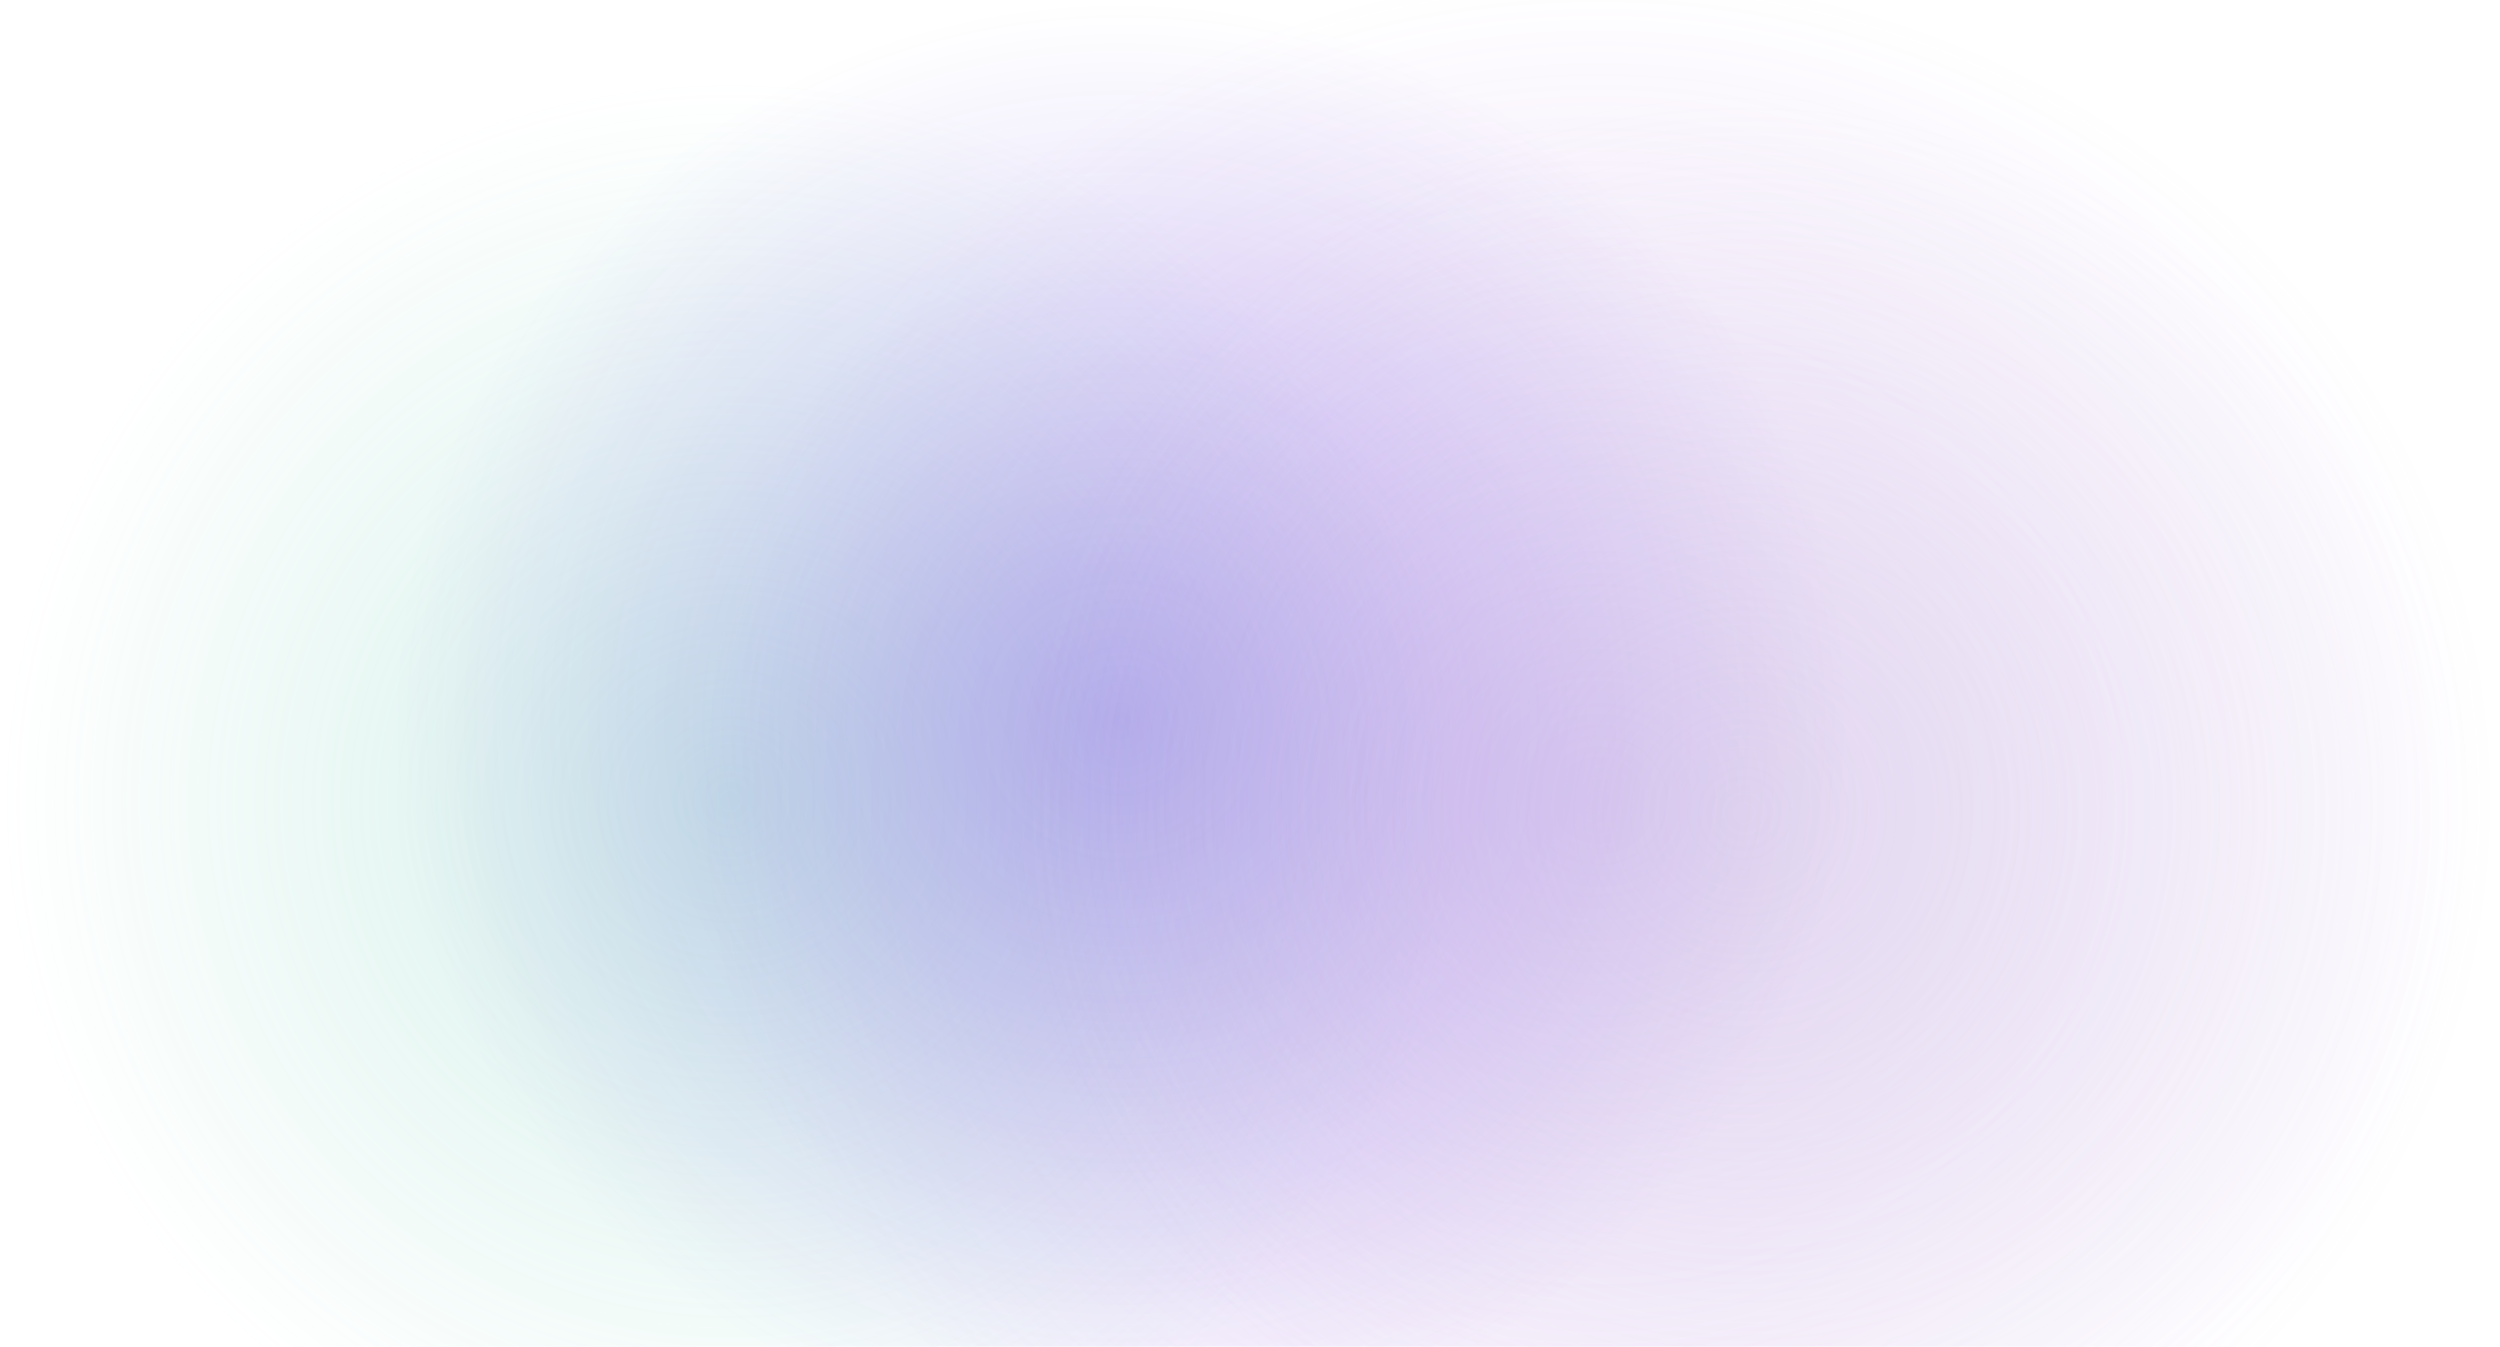
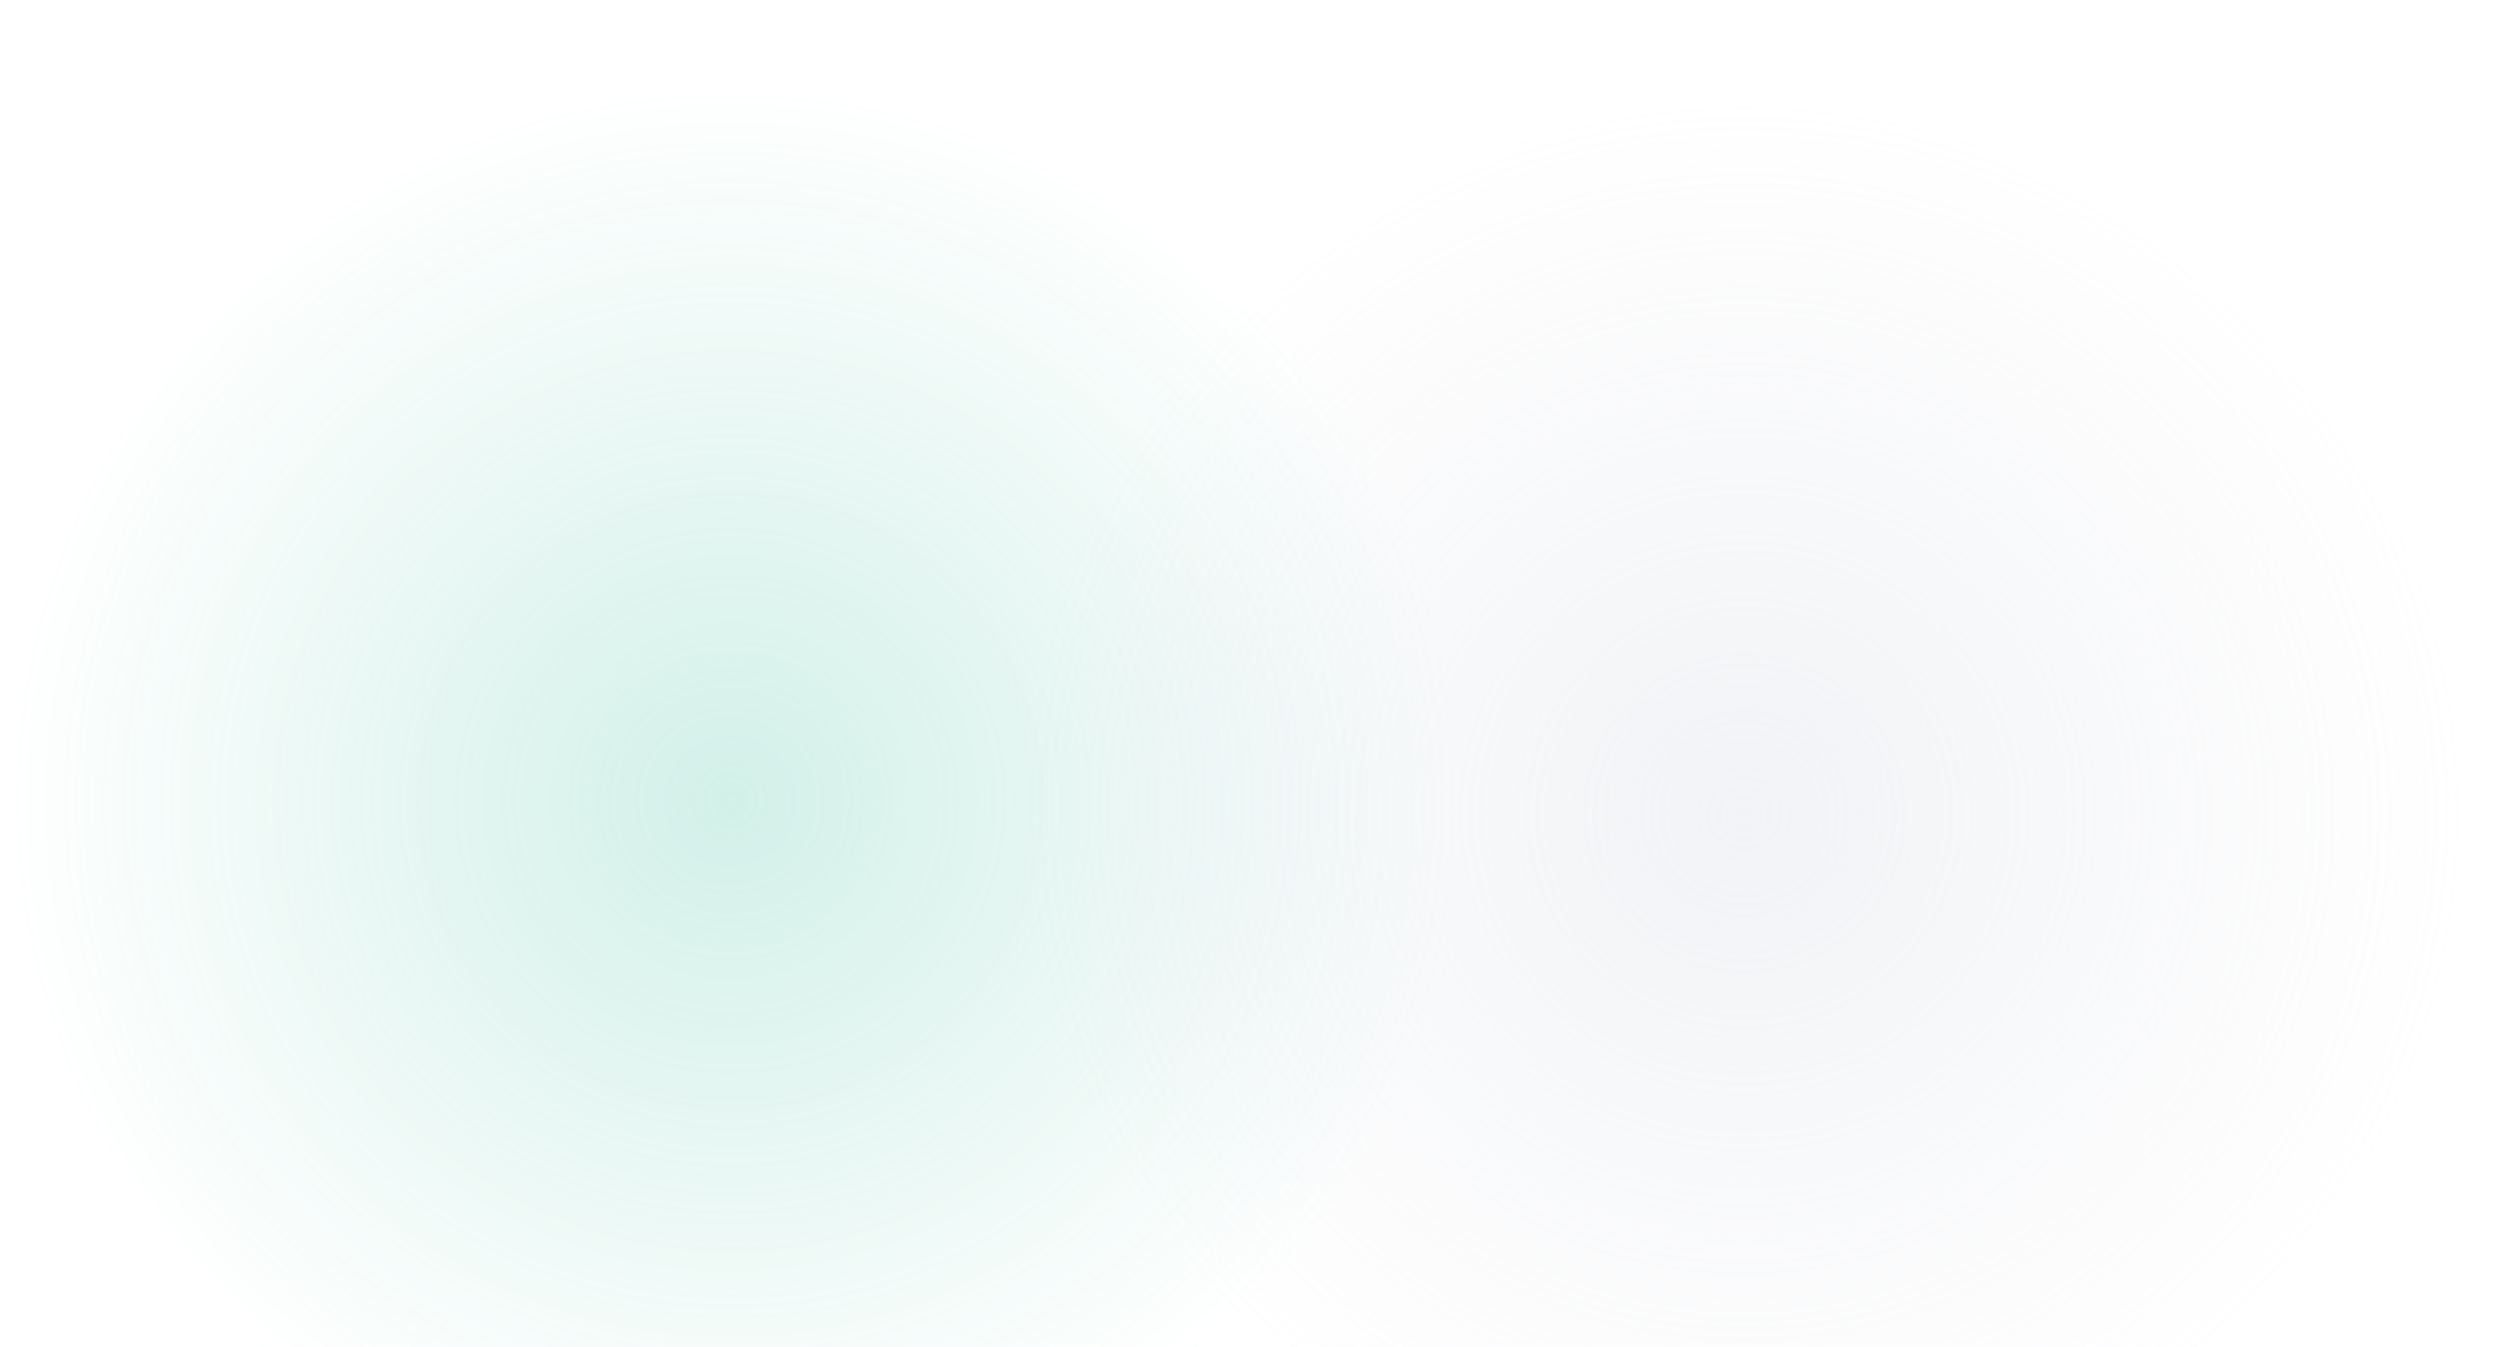
<svg xmlns="http://www.w3.org/2000/svg" width="880" height="474" viewBox="0 0 880 474" fill="none">
-   <ellipse opacity="0.3" cx="562.567" cy="281.823" rx="317.284" ry="292.445" fill="url(#paint0_radial_1073_265750)" />
  <ellipse opacity="0.3" cx="257.062" cy="281.823" rx="256.135" ry="253.284" fill="url(#paint1_radial_1073_265750)" />
-   <ellipse opacity="0.3" cx="394.564" cy="253.834" rx="256.135" ry="253.284" fill="url(#paint2_radial_1073_265750)" />
  <ellipse opacity="0.3" cx="614.028" cy="286.312" rx="256.135" ry="253.284" fill="url(#paint3_radial_1073_265750)" />
  <defs>
    <radialGradient id="paint0_radial_1073_265750" cx="0" cy="0" r="1" gradientUnits="userSpaceOnUse" gradientTransform="translate(562.567 281.823) rotate(90) scale(292.445 317.284)">
      <stop stop-color="#A45CDD" />
      <stop offset="1" stop-color="#A45CDD" stop-opacity="0" />
    </radialGradient>
    <radialGradient id="paint1_radial_1073_265750" cx="0" cy="0" r="1" gradientUnits="userSpaceOnUse" gradientTransform="translate(257.062 281.823) rotate(90) scale(253.284 256.135)">
      <stop stop-color="#6ACDB5" />
      <stop offset="1" stop-color="#6ACDB5" stop-opacity="0" />
    </radialGradient>
    <radialGradient id="paint2_radial_1073_265750" cx="0" cy="0" r="1" gradientUnits="userSpaceOnUse" gradientTransform="translate(394.564 253.834) rotate(90) scale(253.284 256.135)">
      <stop stop-color="#4823D9" />
      <stop offset="1" stop-color="#4823D9" stop-opacity="0" />
    </radialGradient>
    <radialGradient id="paint3_radial_1073_265750" cx="0" cy="0" r="1" gradientUnits="userSpaceOnUse" gradientTransform="translate(614.028 286.312) rotate(90) scale(253.284 256.135)">
      <stop stop-color="#D3D7E1" />
      <stop offset="1" stop-color="#D3D7E1" stop-opacity="0" />
    </radialGradient>
  </defs>
</svg>